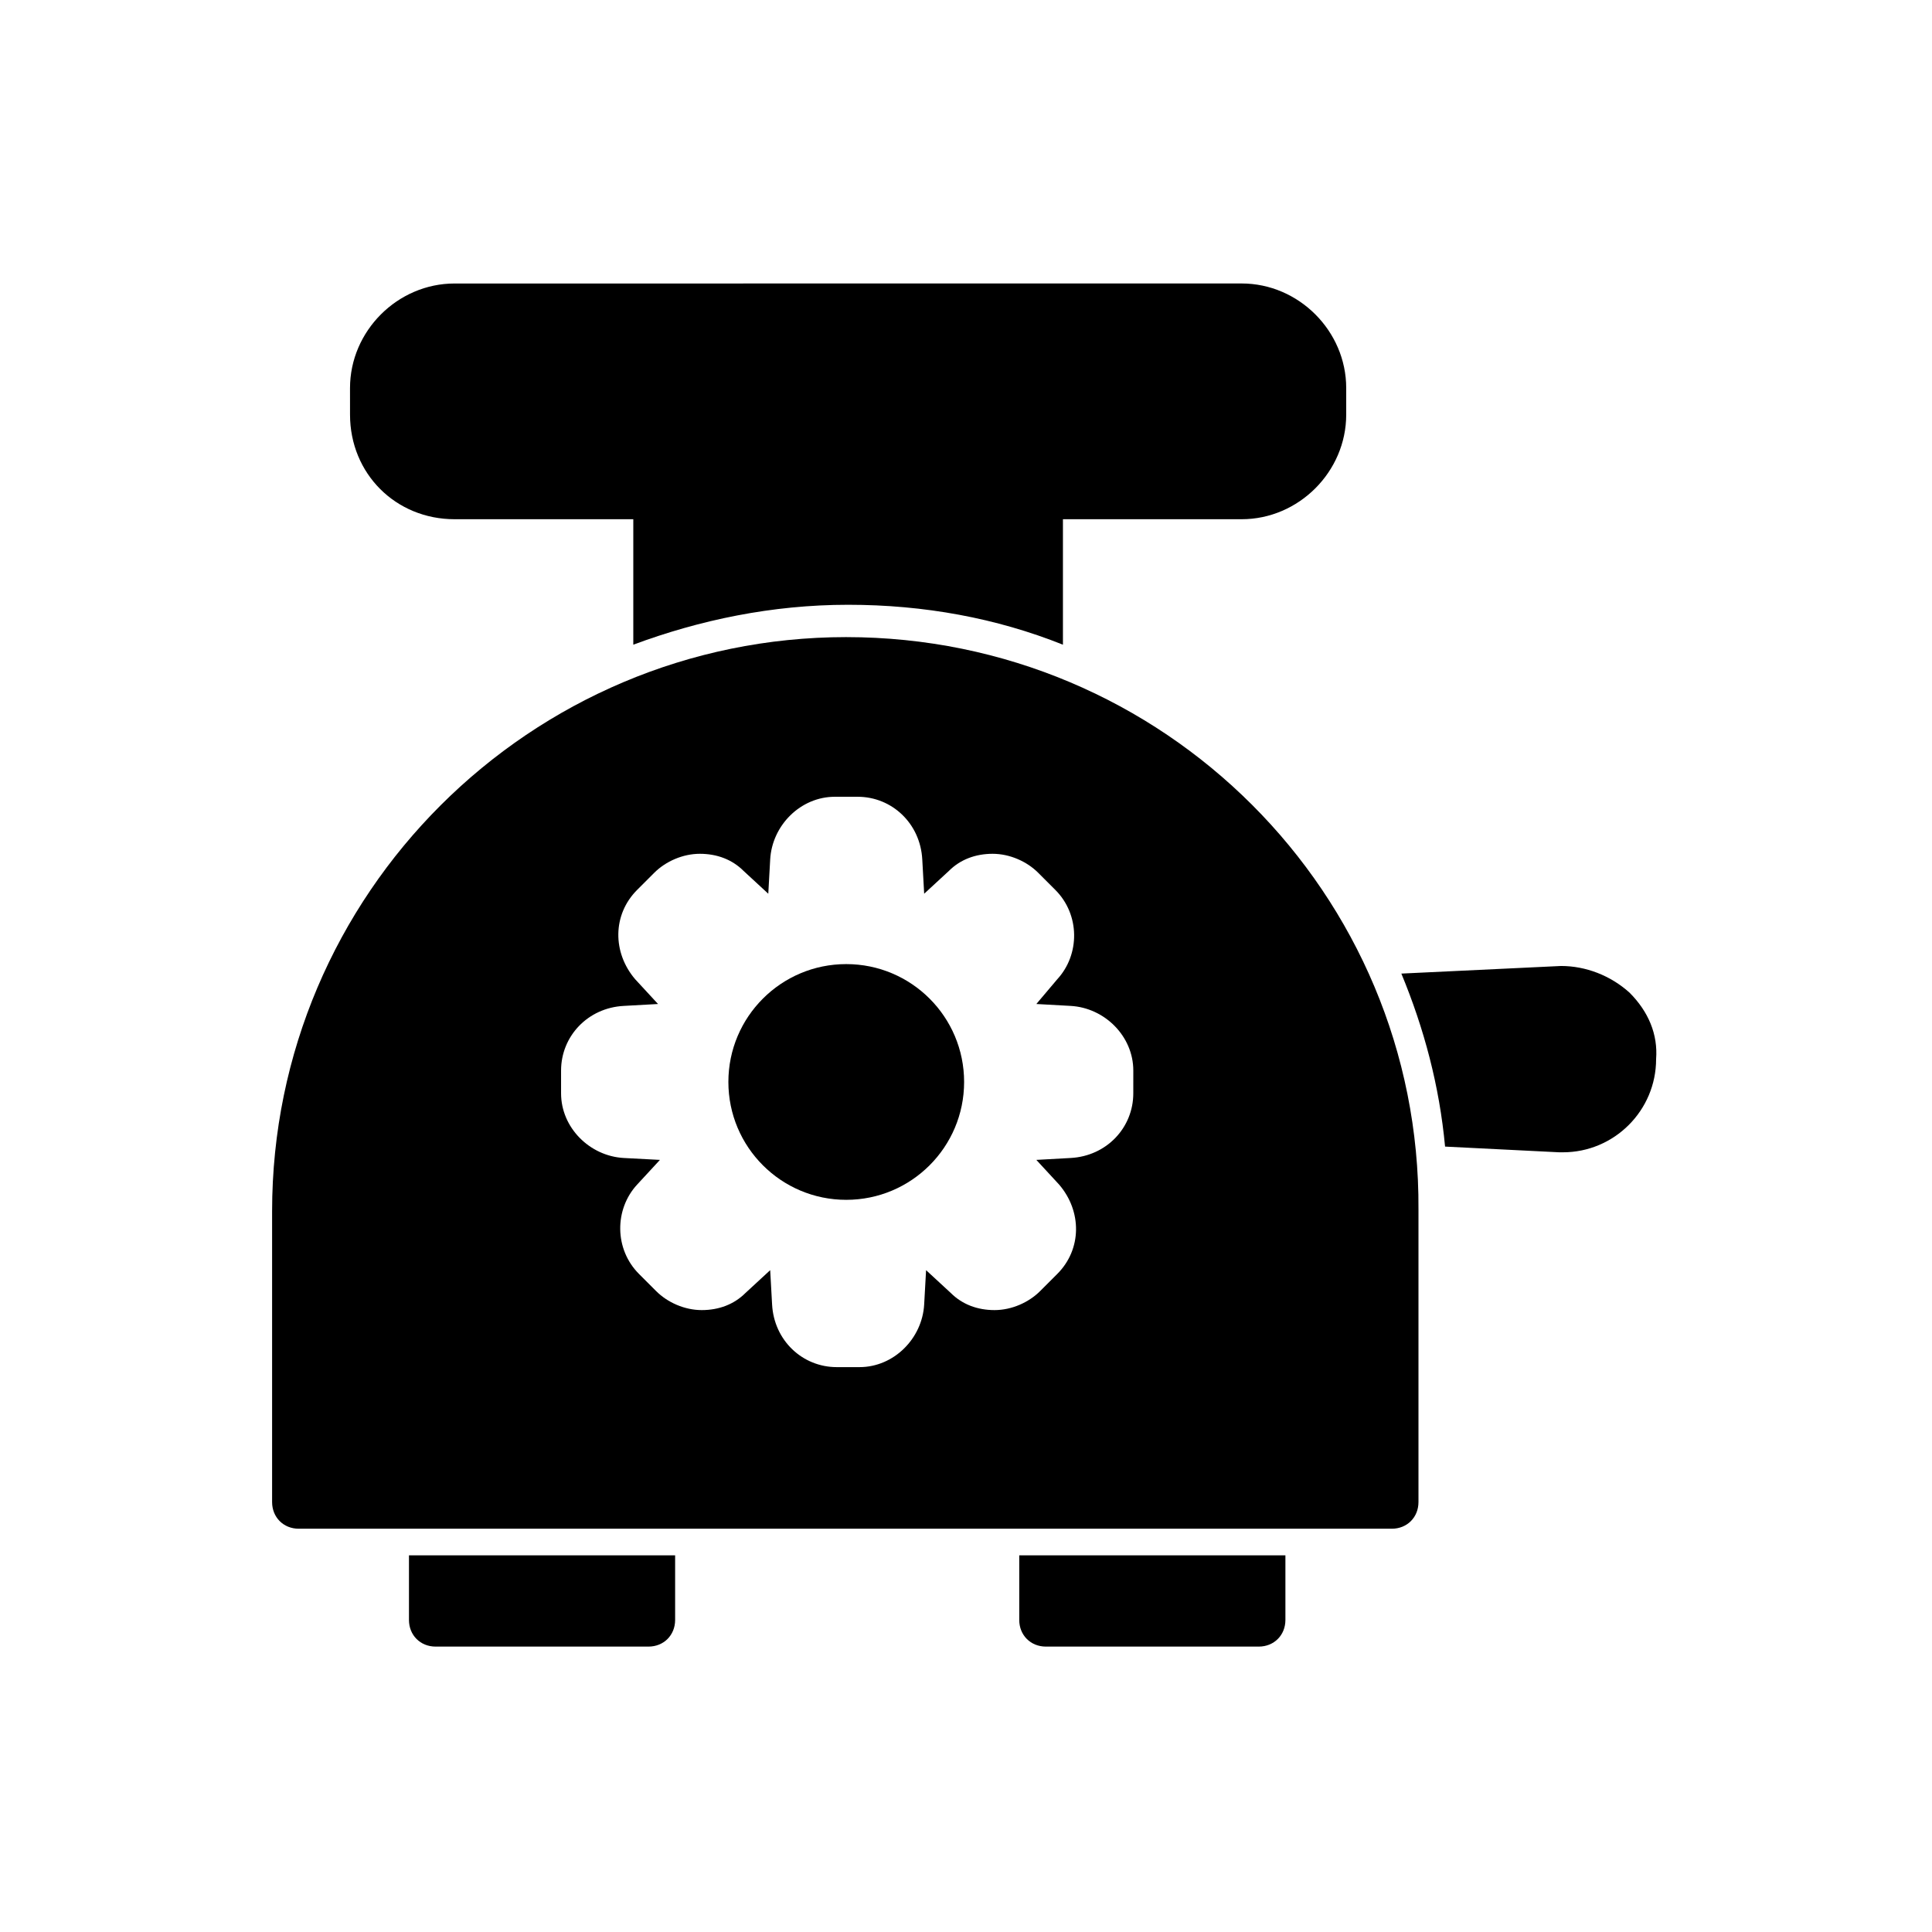
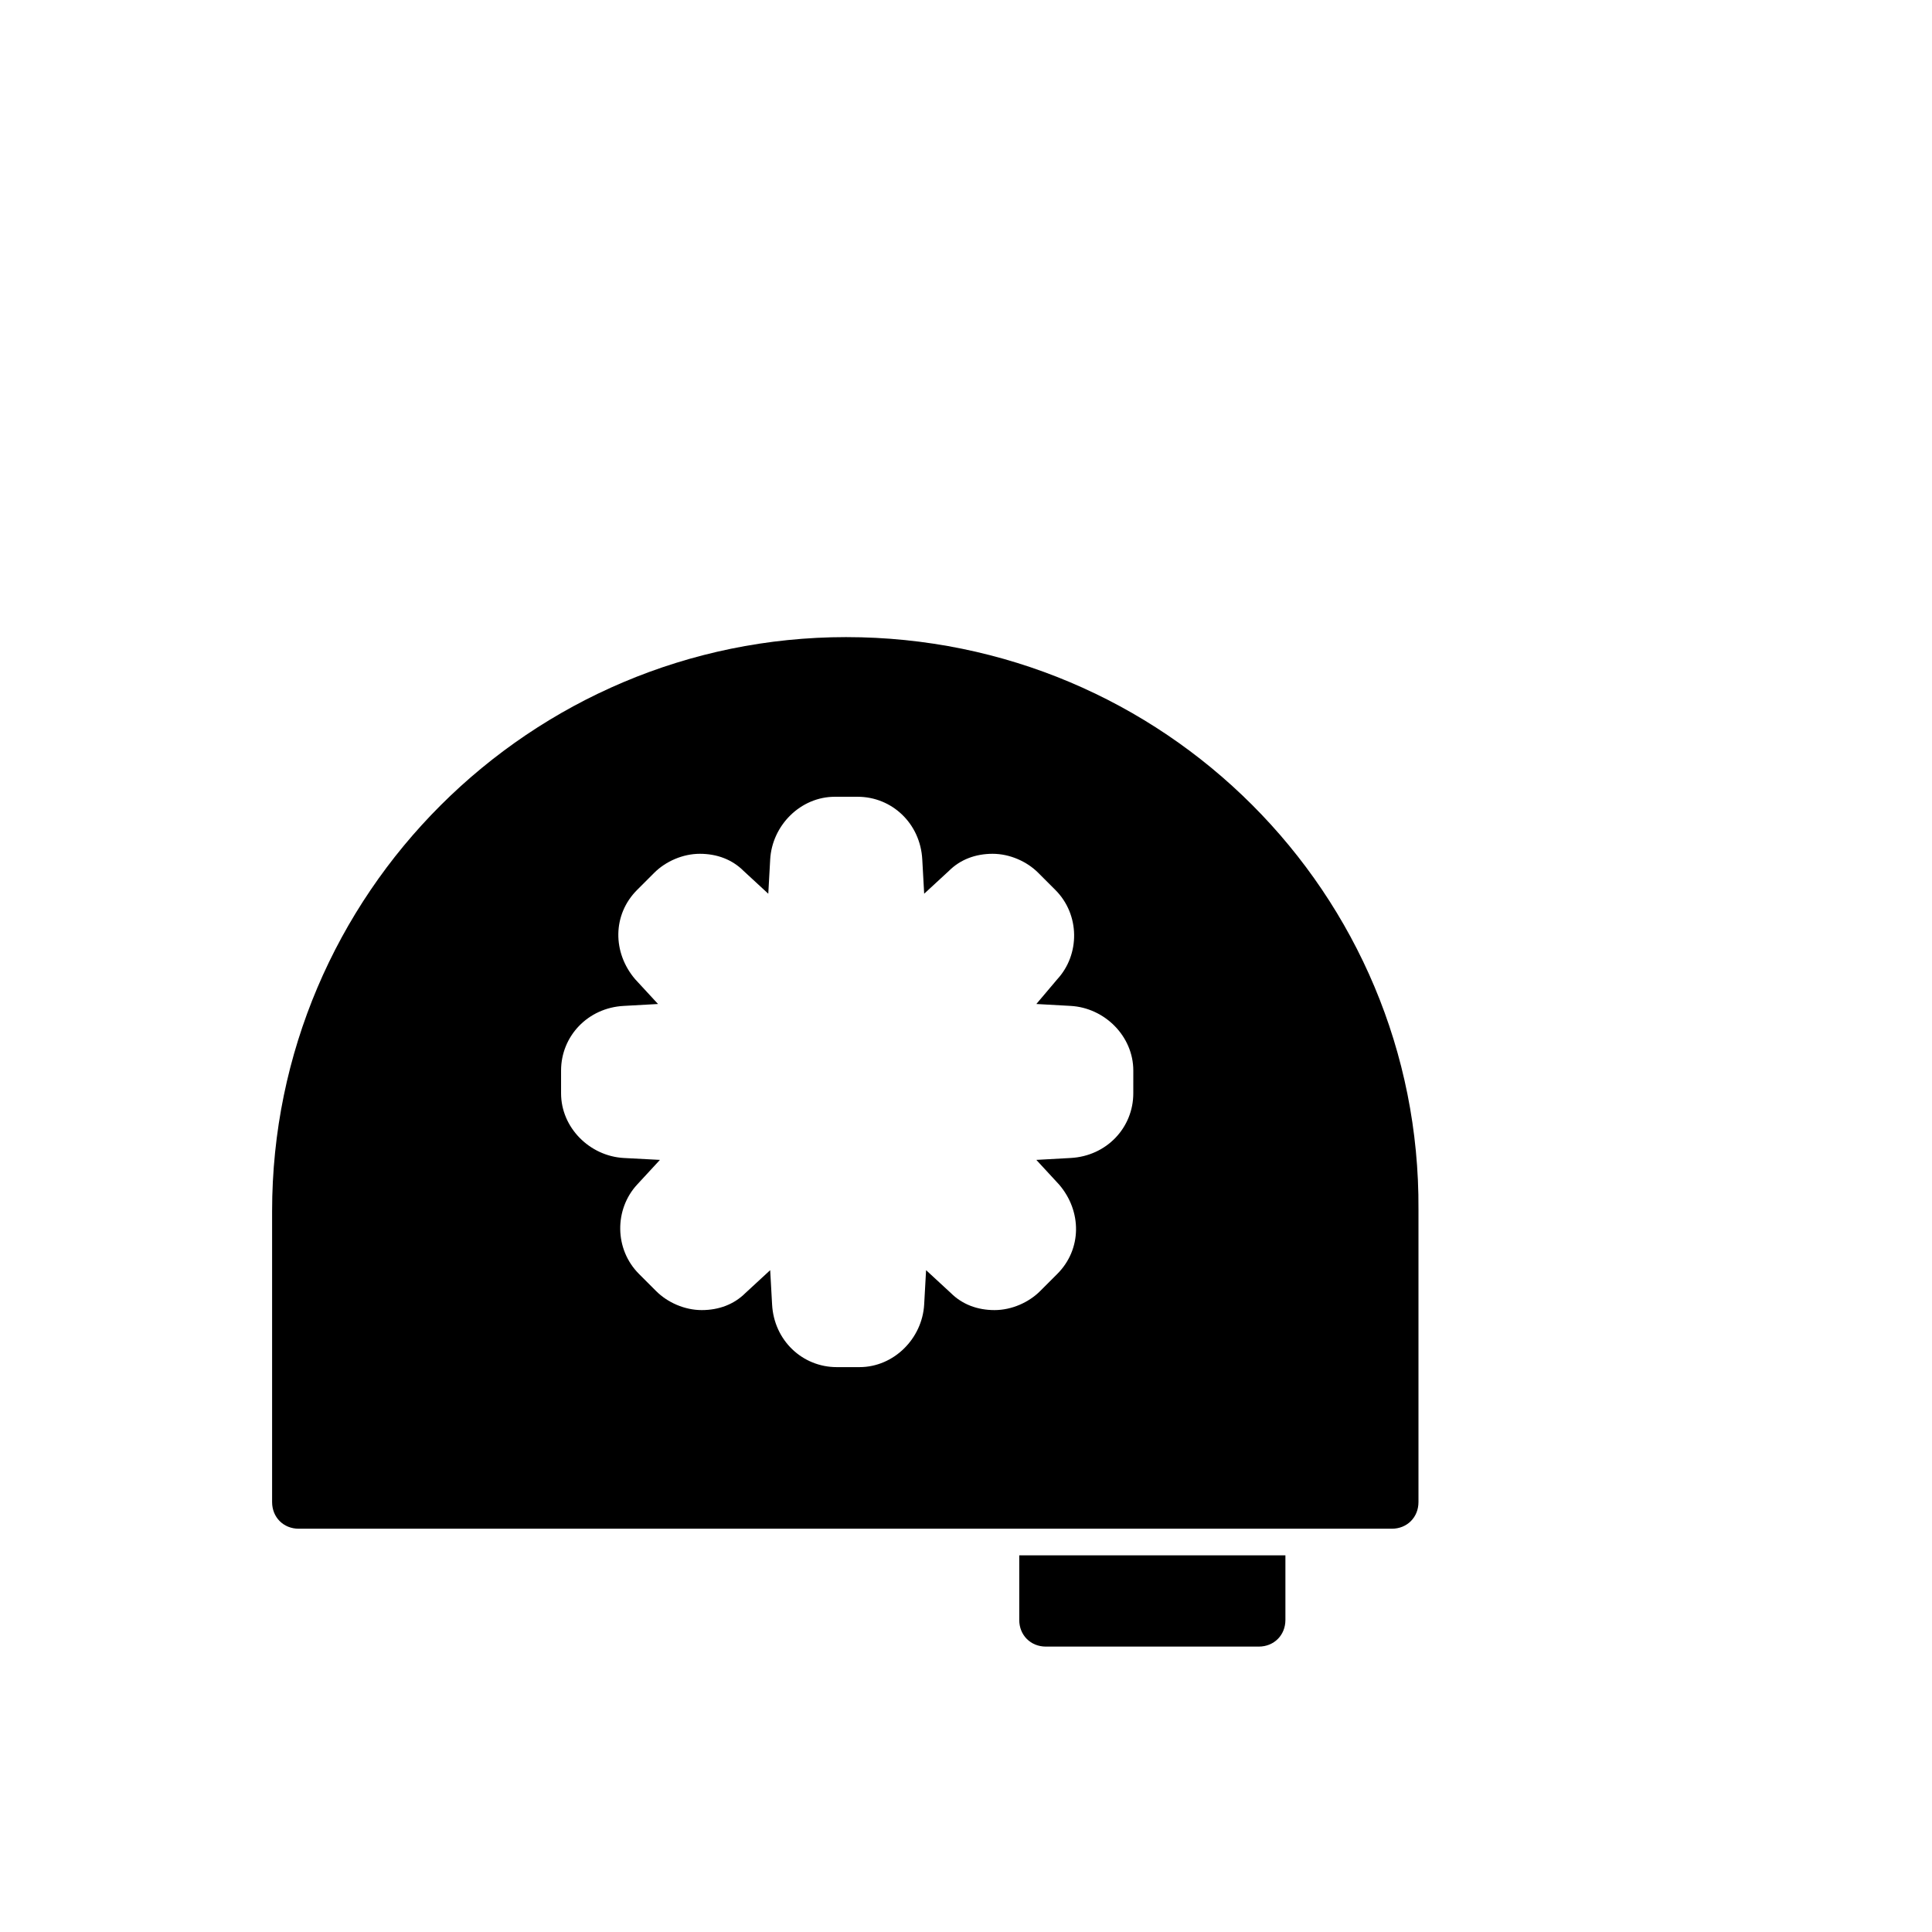
<svg xmlns="http://www.w3.org/2000/svg" fill="#000000" width="800px" height="800px" version="1.1" viewBox="144 144 512 512">
  <g>
-     <path d="m264.47 281.6h47.359v33.25c17.633-6.551 36.777-10.578 56.93-10.578 20.152 0 39.297 3.527 56.93 10.578v-33.25h47.359c15.113 0 27.711-12.594 27.711-27.711v-7.055c0-15.113-12.594-27.711-27.711-27.711l-208.58 0.008c-15.113 0-27.711 12.594-27.711 27.711l0.004 7.051c0 15.617 12.09 27.707 27.707 27.707z" />
-     <path d="m252.38 573.31c0 4.031 3.023 7.055 7.055 7.055h56.426c4.031 0 7.055-3.023 7.055-7.055v-17.129h-70.535z" />
    <path d="m414.11 573.31c0 4.031 3.023 7.055 7.055 7.055h56.426c4.031 0 7.055-3.023 7.055-7.055v-17.129h-70.535z" />
-     <path d="m399.5 430.73c0 17.25-13.984 31.238-31.238 31.238-17.25 0-31.234-13.988-31.234-31.238s13.984-31.234 31.234-31.234c17.254 0 31.238 13.984 31.238 31.234" />
    <path d="m368.26 312.84c-83.633 0-152.15 68.016-152.15 152.15v77.082c0 4.031 3.023 7.055 7.055 7.055h289.69c4.031 0 7.055-3.023 7.055-7.055v-77.59c0.504-83.629-67.512-151.64-151.65-151.64zm76.074 120.91c0 9.07-7.055 16.625-16.625 17.129l-9.07 0.504 6.047 6.551c6.047 7.055 6.047 17.129-0.504 23.68l-4.535 4.535c-3.023 3.023-7.559 5.039-12.09 5.039-4.535 0-8.566-1.512-11.586-4.535l-6.551-6.047-0.504 9.07c-0.504 9.07-8.062 16.625-17.129 16.625h-6.047c-9.07 0-16.625-7.055-17.129-16.625l-0.504-9.07-6.551 6.047c-3.023 3.023-7.055 4.535-11.586 4.535-4.535 0-9.07-2.016-12.09-5.039l-4.535-4.535c-6.551-6.551-6.551-17.129-0.504-23.68l6.047-6.551-9.574-0.504c-9.07-0.504-16.625-8.062-16.625-17.129v-6.047c0-9.07 7.055-16.625 16.625-17.129l9.07-0.504-6.047-6.551c-6.047-7.055-6.047-17.129 0.504-23.68l4.535-4.535c3.023-3.023 7.559-5.039 12.09-5.039 4.535 0 8.566 1.512 11.586 4.535l6.551 6.047 0.504-9.07c0.504-9.07 8.062-16.625 17.129-16.625h6.047c9.07 0 16.625 7.055 17.129 16.625l0.504 9.07 6.551-6.047c3.023-3.023 7.055-4.535 11.586-4.535 4.535 0 9.07 2.016 12.09 5.039l4.535 4.535c6.551 6.551 6.551 17.129 0.504 23.68l-5.539 6.551 9.07 0.504c9.07 0.504 16.625 8.062 16.625 17.129z" />
-     <path d="m575.83 407.05c-5.039-4.535-11.586-7.055-18.137-7.055l-42.32 2.016c6.047 14.609 10.078 29.727 11.586 45.848l30.23 1.512h1.008c13.602 0 24.688-11.082 24.688-24.688 0.504-6.547-2.016-12.594-7.055-17.633z" />
  </g>
</svg>